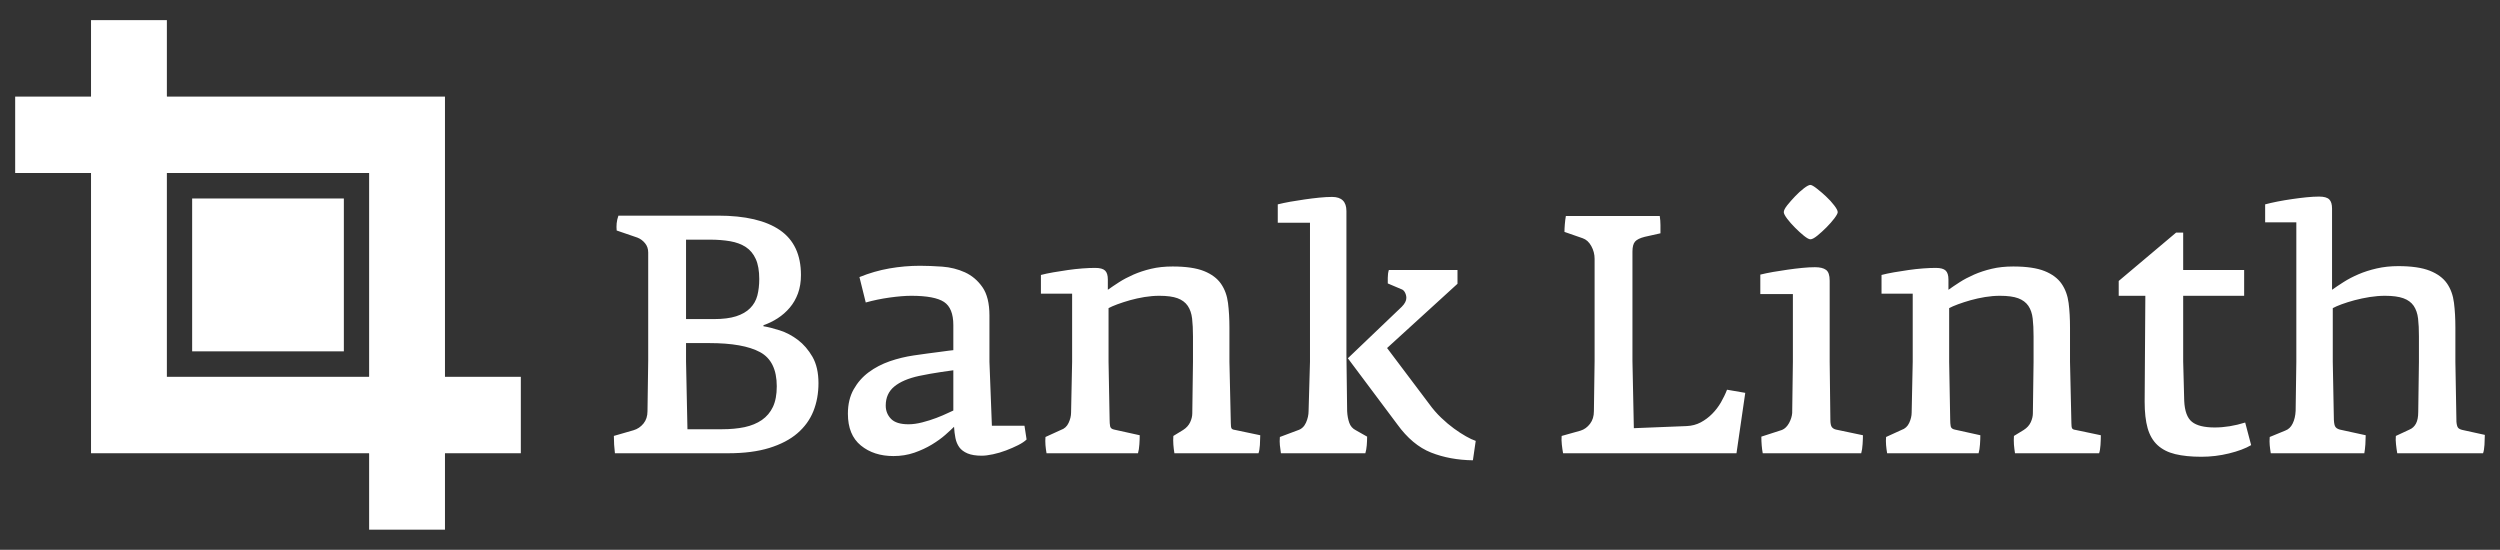
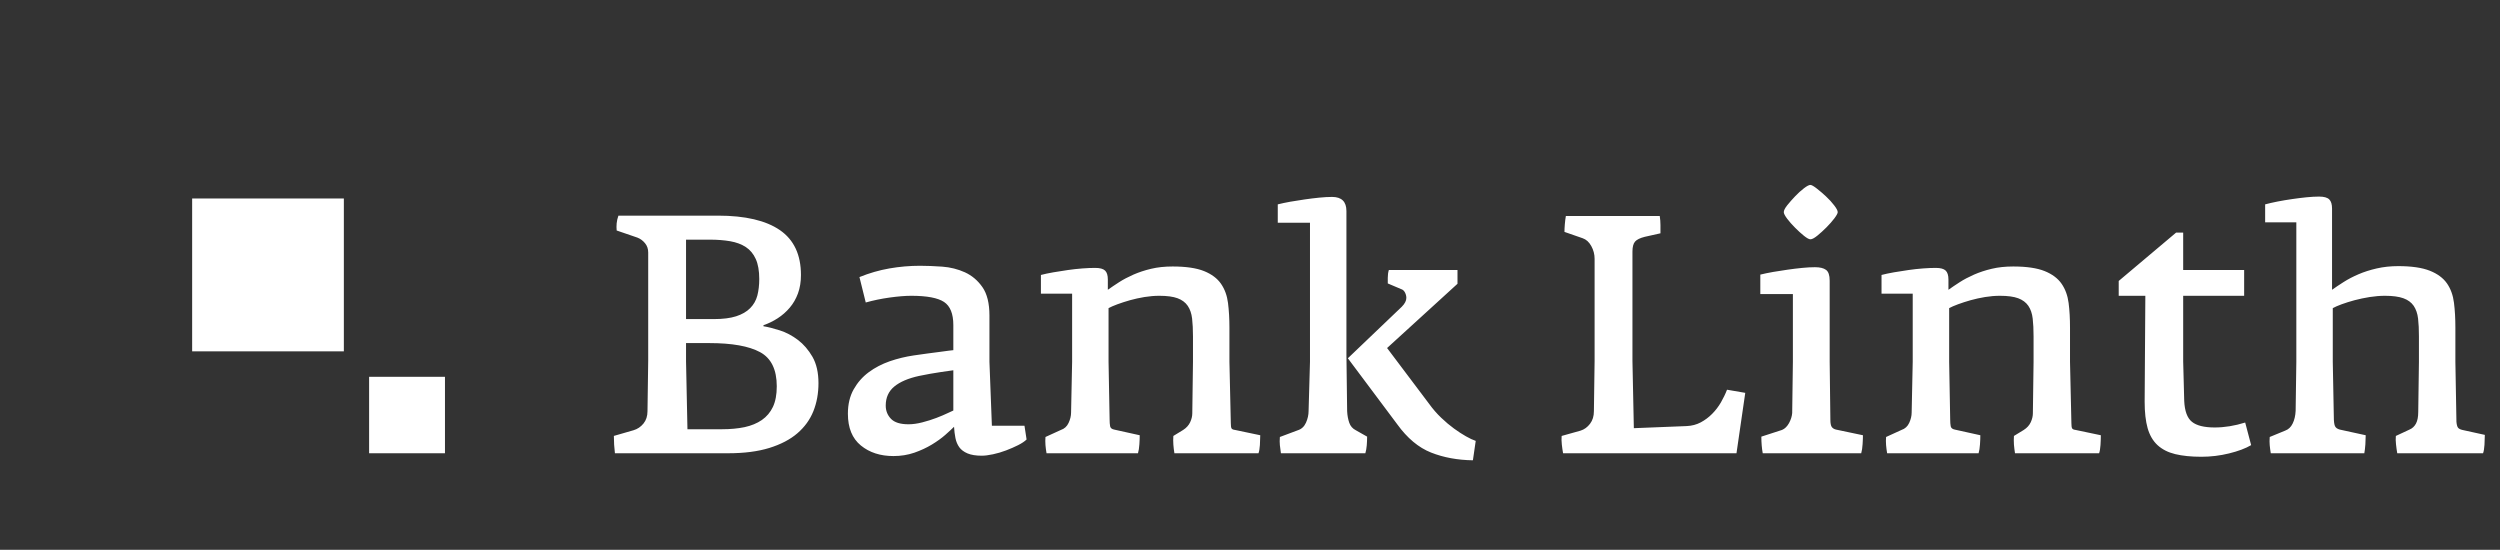
<svg xmlns="http://www.w3.org/2000/svg" width="291" height="64" viewBox="0 0 291 64" fill="none">
  <rect x="0" y="0" width="291" height="64" fill="#333333" stroke="none" />
  <path d="M289.193 51.773C289.166 52.211 289.112 52.537 289.027 52.759H279.039C278.981 52.428 278.937 52.087 278.896 51.727C278.856 51.374 278.848 51.045 278.877 50.744L280.466 50.003C280.789 49.869 281.043 49.635 281.219 49.304C281.394 48.978 281.483 48.524 281.483 47.949L281.564 42.113V39.154C281.564 38.361 281.533 37.671 281.464 37.081C281.394 36.491 281.223 35.999 280.954 35.599C280.682 35.204 280.283 34.907 279.751 34.716C279.222 34.526 278.508 34.43 277.611 34.43C277.04 34.43 276.448 34.48 275.835 34.574C275.227 34.672 274.639 34.794 274.083 34.942C273.526 35.093 273.024 35.25 272.573 35.415C272.125 35.581 271.78 35.731 271.535 35.867V42.113L271.657 48.566C271.657 49.03 271.699 49.367 271.78 49.574C271.861 49.779 272.05 49.922 272.351 50.003L275.368 50.662C275.368 50.964 275.351 51.319 275.329 51.727C275.299 52.142 275.258 52.485 275.206 52.759H264.317C264.259 52.403 264.22 52.087 264.195 51.813C264.168 51.541 264.168 51.225 264.195 50.865L265.989 50.127C266.369 49.991 266.662 49.719 266.863 49.304C267.066 48.896 267.185 48.403 267.212 47.825L267.293 42.113V25.88H263.663V23.788C264.07 23.679 264.552 23.568 265.113 23.457C265.667 23.349 266.232 23.254 266.803 23.173C267.374 23.089 267.93 23.02 268.474 22.964C269.016 22.911 269.508 22.882 269.942 22.882C270.513 22.882 270.908 22.993 271.126 23.213C271.346 23.432 271.45 23.788 271.45 24.28V33.731C271.832 33.459 272.282 33.156 272.797 32.829C273.316 32.498 273.892 32.197 274.533 31.923C275.169 31.649 275.875 31.423 276.653 31.245C277.428 31.067 278.265 30.977 279.16 30.977C280.709 30.977 281.934 31.157 282.831 31.513C283.726 31.869 284.392 32.362 284.83 32.992C285.264 33.622 285.536 34.375 285.644 35.25C285.754 36.129 285.806 37.085 285.806 38.127V42.113L285.929 49.101C285.958 49.428 286.018 49.656 286.111 49.779C286.209 49.901 286.379 49.991 286.622 50.045L289.234 50.62C289.234 50.947 289.218 51.332 289.193 51.773ZM262.033 51.813C261.381 52.198 260.526 52.516 259.463 52.778C258.404 53.039 257.33 53.167 256.242 53.167C255.046 53.167 254.033 53.064 253.192 52.859C252.357 52.656 251.672 52.305 251.136 51.813C250.601 51.319 250.221 50.662 249.984 49.84C249.753 49.02 249.637 47.988 249.637 46.758L249.718 34.43H246.618V32.704L253.298 27.075H254.122V31.431H261.219V34.43H254.122V42.071L254.243 46.676C254.301 47.854 254.596 48.664 255.144 49.101C255.688 49.539 256.57 49.758 257.791 49.758C258.935 49.758 260.115 49.566 261.34 49.183L262.033 51.813ZM244.498 51.794C244.469 52.219 244.417 52.537 244.336 52.759H234.546C234.494 52.428 234.452 52.091 234.423 51.752C234.4 51.409 234.4 51.075 234.423 50.744L235.567 50.045C235.949 49.8 236.221 49.497 236.383 49.141C236.545 48.785 236.626 48.442 236.626 48.116L236.707 42.113V39.154C236.707 38.361 236.674 37.671 236.606 37.081C236.537 36.491 236.371 35.999 236.099 35.599C235.827 35.204 235.43 34.907 234.915 34.716C234.4 34.526 233.69 34.43 232.793 34.43C232.222 34.43 231.645 34.48 231.062 34.574C230.474 34.672 229.917 34.794 229.388 34.942C228.861 35.093 228.368 35.25 227.92 35.415C227.473 35.581 227.125 35.731 226.882 35.867V42.113L227.002 48.815C227.002 49.141 227.023 49.407 227.062 49.616C227.104 49.819 227.262 49.951 227.534 50.003L230.511 50.662C230.511 50.964 230.499 51.319 230.47 51.727C230.441 52.142 230.389 52.485 230.308 52.759H219.662C219.61 52.456 219.569 52.142 219.54 51.813C219.513 51.483 219.513 51.169 219.54 50.865L221.334 50.045C221.743 49.909 222.042 49.635 222.233 49.223C222.42 48.815 222.517 48.413 222.517 48.03L222.64 42.113V34.183H219.01V32.005C219.419 31.896 219.901 31.796 220.457 31.697C221.016 31.603 221.581 31.513 222.152 31.431C222.721 31.35 223.283 31.287 223.844 31.245C224.398 31.203 224.897 31.184 225.331 31.184C225.875 31.184 226.257 31.287 226.471 31.492C226.691 31.697 226.799 32.049 226.799 32.538V33.731C227.181 33.459 227.615 33.164 228.105 32.85C228.593 32.534 229.151 32.241 229.776 31.965C230.401 31.693 231.086 31.463 231.836 31.287C232.584 31.107 233.418 31.019 234.342 31.019C235.891 31.019 237.108 31.199 237.993 31.553C238.877 31.909 239.537 32.404 239.971 33.032C240.405 33.662 240.677 34.411 240.787 35.271C240.898 36.133 240.949 37.085 240.949 38.127V42.113L241.111 49.265C241.111 49.566 241.14 49.767 241.197 49.861C241.248 49.959 241.383 50.02 241.601 50.045L244.537 50.662C244.537 50.989 244.527 51.37 244.498 51.794ZM210.731 27.855C210.569 27.855 210.318 27.717 209.978 27.445C209.637 27.171 209.292 26.853 208.939 26.498C208.582 26.142 208.279 25.795 208.018 25.451C207.764 25.108 207.633 24.855 207.633 24.692C207.633 24.499 207.766 24.232 208.038 23.888C208.31 23.547 208.62 23.198 208.96 22.84C209.297 22.484 209.637 22.179 209.978 21.917C210.318 21.656 210.569 21.526 210.731 21.526C210.866 21.526 211.113 21.664 211.466 21.938C211.819 22.212 212.179 22.52 212.544 22.861C212.914 23.204 213.233 23.554 213.505 23.911C213.778 24.267 213.91 24.527 213.91 24.692C213.91 24.828 213.782 25.069 213.526 25.412C213.267 25.753 212.961 26.102 212.608 26.458C212.253 26.814 211.9 27.136 211.547 27.424C211.194 27.711 210.922 27.855 210.731 27.855ZM205.183 52.759C205.131 52.485 205.09 52.181 205.063 51.855C205.034 51.524 205.021 51.181 205.021 50.825L207.426 50.045C207.756 49.909 208.026 49.639 208.246 49.244C208.46 48.848 208.582 48.455 208.611 48.074L208.692 42.113V34.227H204.901V31.965C205.335 31.856 205.833 31.754 206.388 31.655C206.944 31.561 207.511 31.471 208.08 31.39C208.651 31.308 209.216 31.239 209.774 31.184C210.331 31.128 210.825 31.103 211.263 31.103C211.834 31.103 212.262 31.203 212.544 31.41C212.833 31.616 212.974 32.034 212.974 32.664V42.113L213.055 48.855C213.055 49.265 213.113 49.547 213.217 49.698C213.327 49.848 213.489 49.951 213.709 50.003L216.846 50.662C216.846 50.907 216.836 51.25 216.807 51.688C216.782 52.129 216.726 52.485 216.645 52.759H205.183ZM202.127 52.759H181.942C181.886 52.456 181.84 52.121 181.797 51.752C181.755 51.38 181.751 51.045 181.776 50.744L183.977 50.127C184.415 49.991 184.78 49.721 185.082 49.325C185.381 48.93 185.53 48.442 185.53 47.867L185.611 42.031V30.115C185.611 29.596 185.482 29.103 185.223 28.636C184.963 28.169 184.631 27.87 184.226 27.732L182.104 26.994C182.104 26.747 182.116 26.452 182.145 26.11C182.172 25.767 182.214 25.443 182.266 25.142H193.196C193.248 25.5 193.277 25.849 193.277 26.192V27.157L191.444 27.567C190.895 27.705 190.524 27.889 190.32 28.121C190.117 28.356 190.017 28.747 190.017 29.293V42.031L190.179 49.84L196.336 49.595C196.936 49.566 197.478 49.424 197.97 49.162C198.456 48.901 198.898 48.574 199.29 48.177C199.685 47.781 200.025 47.336 200.314 46.842C200.596 46.346 200.837 45.856 201.026 45.362L203.148 45.728L202.127 52.759ZM171.446 53.579C169.652 53.552 168.028 53.253 166.574 52.677C165.119 52.1 163.809 51.005 162.638 49.386L156.89 41.703L163.169 35.704C163.522 35.346 163.699 35.005 163.699 34.677C163.699 34.459 163.643 34.246 163.537 34.041C163.427 33.833 163.277 33.704 163.086 33.649L161.537 32.992V32.354C161.537 32.011 161.577 31.706 161.66 31.431H169.652V33.032L161.456 40.51L166.348 47.005C166.784 47.61 167.253 48.149 167.756 48.627C168.258 49.11 168.755 49.526 169.245 49.882C169.735 50.238 170.196 50.539 170.632 50.784C171.066 51.033 171.446 51.209 171.774 51.319L171.446 53.579ZM149.099 52.759C149.043 52.403 149.004 52.087 148.977 51.813C148.948 51.541 148.948 51.225 148.977 50.865L151.057 50.085C151.491 49.951 151.811 49.656 152.015 49.202C152.218 48.75 152.32 48.292 152.32 47.825L152.482 42.113V25.924H148.732V23.788C149.168 23.679 149.656 23.577 150.2 23.478C150.744 23.384 151.3 23.294 151.873 23.213C152.442 23.129 153.005 23.062 153.564 23.005C154.12 22.951 154.618 22.922 155.052 22.922C156.168 22.922 156.724 23.472 156.724 24.568V41.333L156.807 47.867C156.832 48.361 156.915 48.806 157.052 49.202C157.187 49.599 157.444 49.894 157.827 50.085L159.133 50.825C159.133 51.156 159.118 51.491 159.091 51.834C159.062 52.177 159.008 52.485 158.927 52.759H149.099ZM146.653 51.794C146.624 52.219 146.57 52.537 146.489 52.759H136.701C136.645 52.428 136.606 52.091 136.579 51.752C136.554 51.409 136.554 51.075 136.579 50.744L137.721 50.045C138.103 49.8 138.373 49.497 138.537 49.141C138.701 48.785 138.782 48.442 138.782 48.116L138.863 42.113V39.154C138.863 38.361 138.827 37.671 138.761 37.081C138.692 36.491 138.524 35.999 138.252 35.599C137.98 35.204 137.586 34.907 137.069 34.716C136.554 34.526 135.846 34.43 134.949 34.43C134.378 34.43 133.798 34.48 133.215 34.574C132.629 34.672 132.073 34.794 131.541 34.942C131.014 35.093 130.524 35.25 130.073 35.415C129.627 35.581 129.28 35.731 129.035 35.867V42.113L129.158 48.815C129.158 49.141 129.178 49.407 129.218 49.616C129.259 49.819 129.415 49.951 129.687 50.003L132.663 50.662C132.663 50.964 132.652 51.319 132.623 51.727C132.596 52.142 132.542 52.485 132.461 52.759H121.817C121.761 52.456 121.722 52.142 121.693 51.813C121.668 51.483 121.668 51.169 121.693 50.865L123.489 50.045C123.896 49.909 124.195 49.635 124.386 49.223C124.575 48.815 124.673 48.413 124.673 48.03L124.795 42.113V34.183H121.163V32.005C121.572 31.896 122.054 31.796 122.613 31.697C123.169 31.603 123.734 31.513 124.305 31.431C124.876 31.35 125.439 31.287 125.997 31.245C126.554 31.203 127.05 31.184 127.484 31.184C128.028 31.184 128.41 31.287 128.626 31.492C128.846 31.697 128.952 32.049 128.952 32.538V33.731C129.334 33.459 129.77 33.164 130.258 32.85C130.748 32.534 131.305 32.241 131.93 31.965C132.557 31.693 133.242 31.463 133.989 31.287C134.739 31.107 135.574 31.019 136.498 31.019C138.047 31.019 139.263 31.199 140.148 31.553C141.03 31.909 141.691 32.404 142.125 33.032C142.561 33.662 142.833 34.411 142.941 35.271C143.049 36.133 143.105 37.085 143.105 38.127V42.113L143.267 49.265C143.267 49.566 143.296 49.767 143.35 49.861C143.402 49.959 143.539 50.02 143.757 50.045L146.693 50.662C146.693 50.989 146.678 51.37 146.653 51.794ZM110.968 43.1C110.943 43.1 110.792 43.121 110.52 43.163C110.25 43.203 109.915 43.253 109.521 43.306C109.128 43.362 108.705 43.429 108.258 43.511C107.81 43.592 107.382 43.678 106.973 43.76C105.723 44.034 104.764 44.442 104.099 44.99C103.431 45.54 103.099 46.281 103.099 47.208C103.099 47.812 103.302 48.327 103.709 48.75C104.118 49.175 104.799 49.386 105.75 49.386C106.238 49.386 106.776 49.313 107.359 49.162C107.945 49.011 108.489 48.84 108.991 48.647C109.494 48.455 109.928 48.271 110.295 48.095C110.663 47.915 110.887 47.812 110.968 47.785V43.1ZM119.494 51.156C119.274 51.374 118.948 51.593 118.514 51.813C118.078 52.031 117.611 52.24 117.106 52.428C116.604 52.619 116.093 52.772 115.578 52.88C115.061 52.991 114.625 53.044 114.272 53.044C113.593 53.044 113.043 52.953 112.621 52.778C112.2 52.598 111.88 52.361 111.662 52.06C111.446 51.757 111.294 51.401 111.213 50.989C111.132 50.581 111.078 50.143 111.051 49.677C110.806 49.922 110.466 50.238 110.032 50.62C109.596 51.005 109.072 51.38 108.46 51.752C107.849 52.121 107.17 52.435 106.423 52.696C105.673 52.953 104.866 53.085 103.996 53.085C102.474 53.085 101.209 52.677 100.204 51.855C99.197 51.033 98.695 49.8 98.695 48.156C98.695 47.061 98.919 46.114 99.367 45.321C99.816 44.523 100.399 43.862 101.12 43.327C101.842 42.791 102.656 42.37 103.568 42.05C104.477 41.736 105.41 41.512 106.361 41.372C106.905 41.291 107.434 41.217 107.951 41.148C108.468 41.079 108.937 41.017 109.359 40.964C109.78 40.912 110.133 40.862 110.42 40.822C110.704 40.78 110.887 40.759 110.968 40.759V37.84C110.968 36.526 110.607 35.627 109.888 35.15C109.168 34.672 107.897 34.43 106.076 34.43C105.368 34.43 104.527 34.501 103.547 34.635C102.567 34.773 101.643 34.965 100.773 35.21L100.04 32.252C101.182 31.787 102.345 31.452 103.526 31.245C104.71 31.038 105.9 30.936 107.096 30.936C107.883 30.936 108.746 30.973 109.685 31.038C110.621 31.107 111.5 31.329 112.316 31.697C113.13 32.068 113.809 32.643 114.355 33.423C114.899 34.204 115.171 35.306 115.171 36.731V42.113L115.455 49.553H119.249L119.494 51.156ZM90.416 44.969C90.416 43.015 89.768 41.692 88.472 40.989C87.175 40.286 85.204 39.935 82.557 39.935H79.855V42.084L80.019 49.964H84.031C85.013 49.964 85.894 49.882 86.672 49.719C87.449 49.549 88.117 49.277 88.676 48.892C89.237 48.503 89.666 47.997 89.967 47.365C90.266 46.731 90.416 45.934 90.416 44.969ZM88.377 32.478C88.377 31.526 88.242 30.747 87.97 30.149C87.698 29.546 87.312 29.084 86.807 28.753C86.305 28.427 85.7 28.203 84.994 28.079C84.286 27.958 83.497 27.895 82.627 27.895H79.855V37.142H83.076C84.137 37.142 85.007 37.033 85.688 36.815C86.367 36.595 86.909 36.284 87.318 35.871C87.725 35.463 88.003 34.974 88.155 34.403C88.302 33.829 88.377 33.189 88.377 32.478ZM95.27 44.605C95.27 45.787 95.073 46.869 94.679 47.859C94.282 48.848 93.661 49.706 92.818 50.432C91.973 51.16 90.883 51.727 89.548 52.142C88.213 52.554 86.62 52.759 84.768 52.759H71.577C71.494 52.1 71.454 51.426 71.454 50.74L73.738 50.081C74.199 49.947 74.587 49.685 74.901 49.3C75.212 48.917 75.368 48.438 75.368 47.863L75.451 41.973V29.383C75.451 28.971 75.329 28.613 75.084 28.314C74.839 28.01 74.54 27.791 74.187 27.655L71.78 26.83C71.753 26.556 71.753 26.274 71.78 25.987C71.807 25.7 71.876 25.403 71.984 25.1H83.566C86.747 25.1 89.151 25.665 90.783 26.788C92.415 27.912 93.231 29.653 93.231 32.011C93.231 32.808 93.115 33.522 92.883 34.154C92.652 34.781 92.335 35.336 91.925 35.815C91.519 36.296 91.049 36.706 90.52 37.049C89.988 37.392 89.438 37.66 88.867 37.853V37.937V37.976C89.388 38.058 90.017 38.217 90.754 38.451C91.493 38.684 92.197 39.056 92.87 39.562C93.539 40.069 94.106 40.728 94.573 41.535C95.036 42.349 95.27 43.37 95.27 44.605Z" fill="white" />
-   <path d="M60.624 43.861H19.424V2.343H10.595V52.758H60.624V43.861Z" fill="white" />
-   <path d="M51.795 11.242H1.766V20.134L42.966 20.137V61.657H51.795V11.242Z" fill="white" />
  <path d="M40.024 40.897H22.366V23.104H40.024V40.897Z" fill="white" />
-   <path d="M19.423 20.134H10.594V11.238H19.423V20.134Z" fill="white" />
+   <path d="M19.423 20.134H10.594H19.423V20.134Z" fill="white" />
  <path d="M51.794 52.759H42.965V43.86H51.794V52.759Z" fill="white" />
</svg>